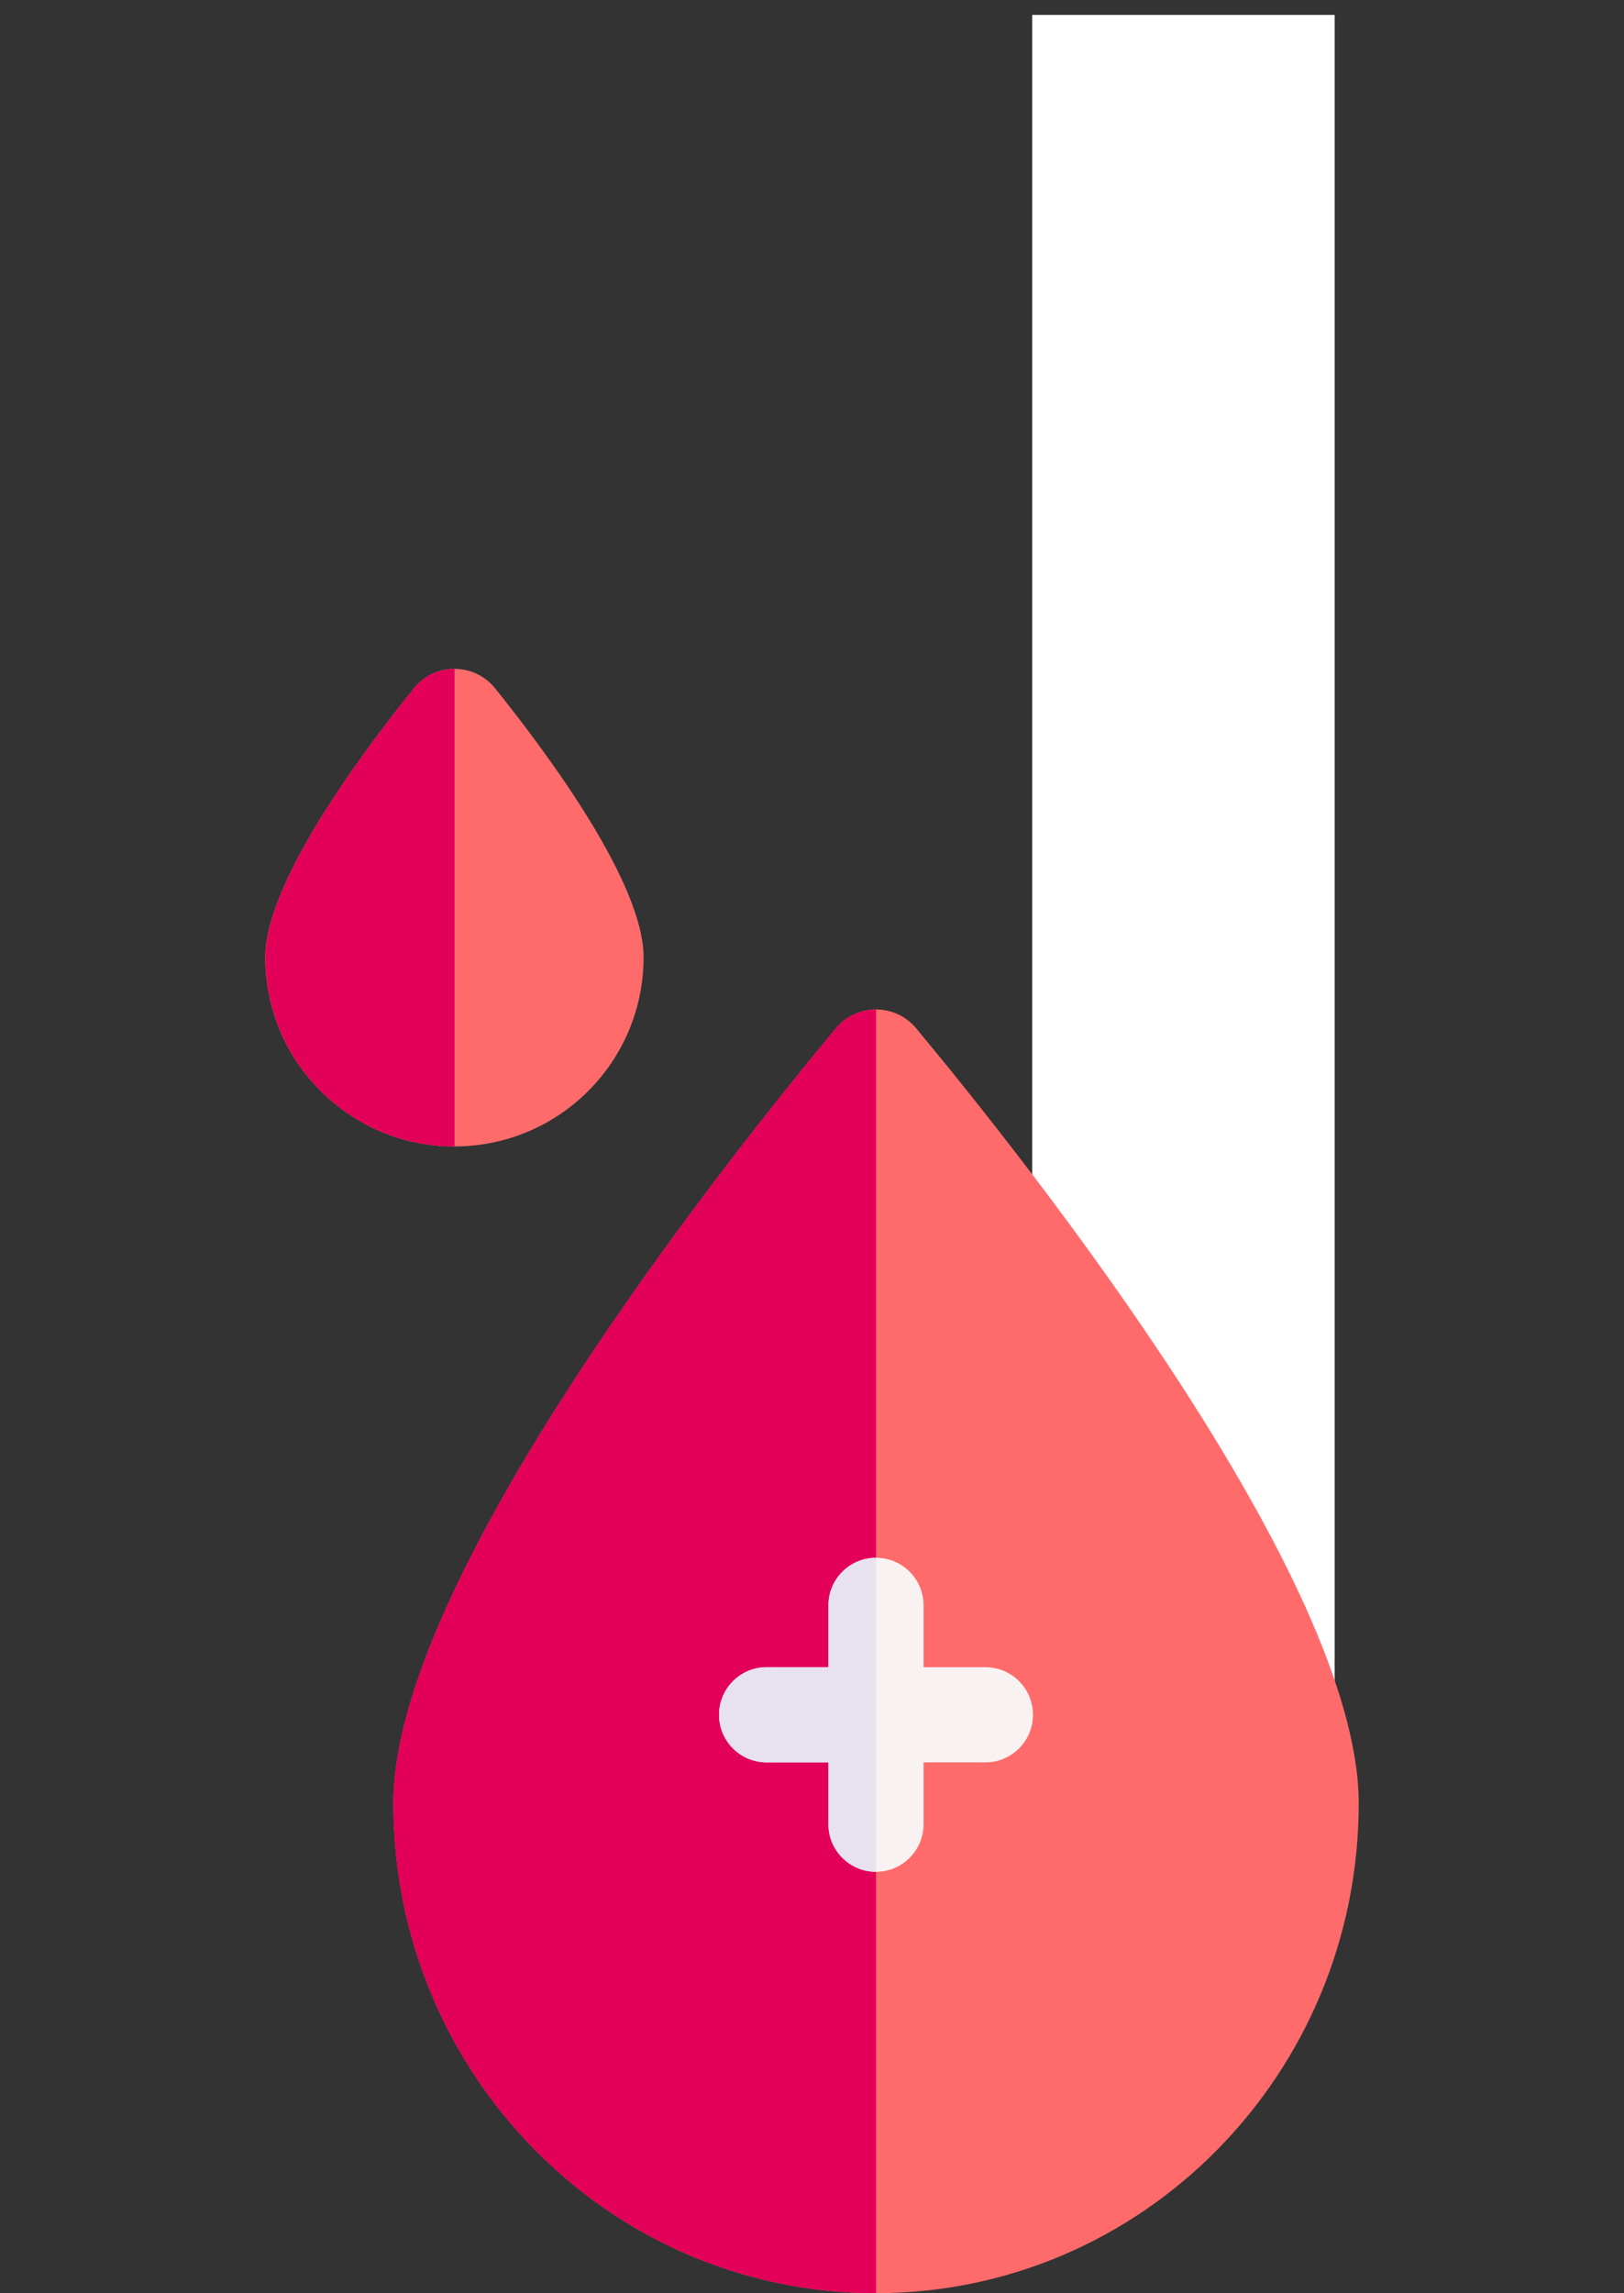
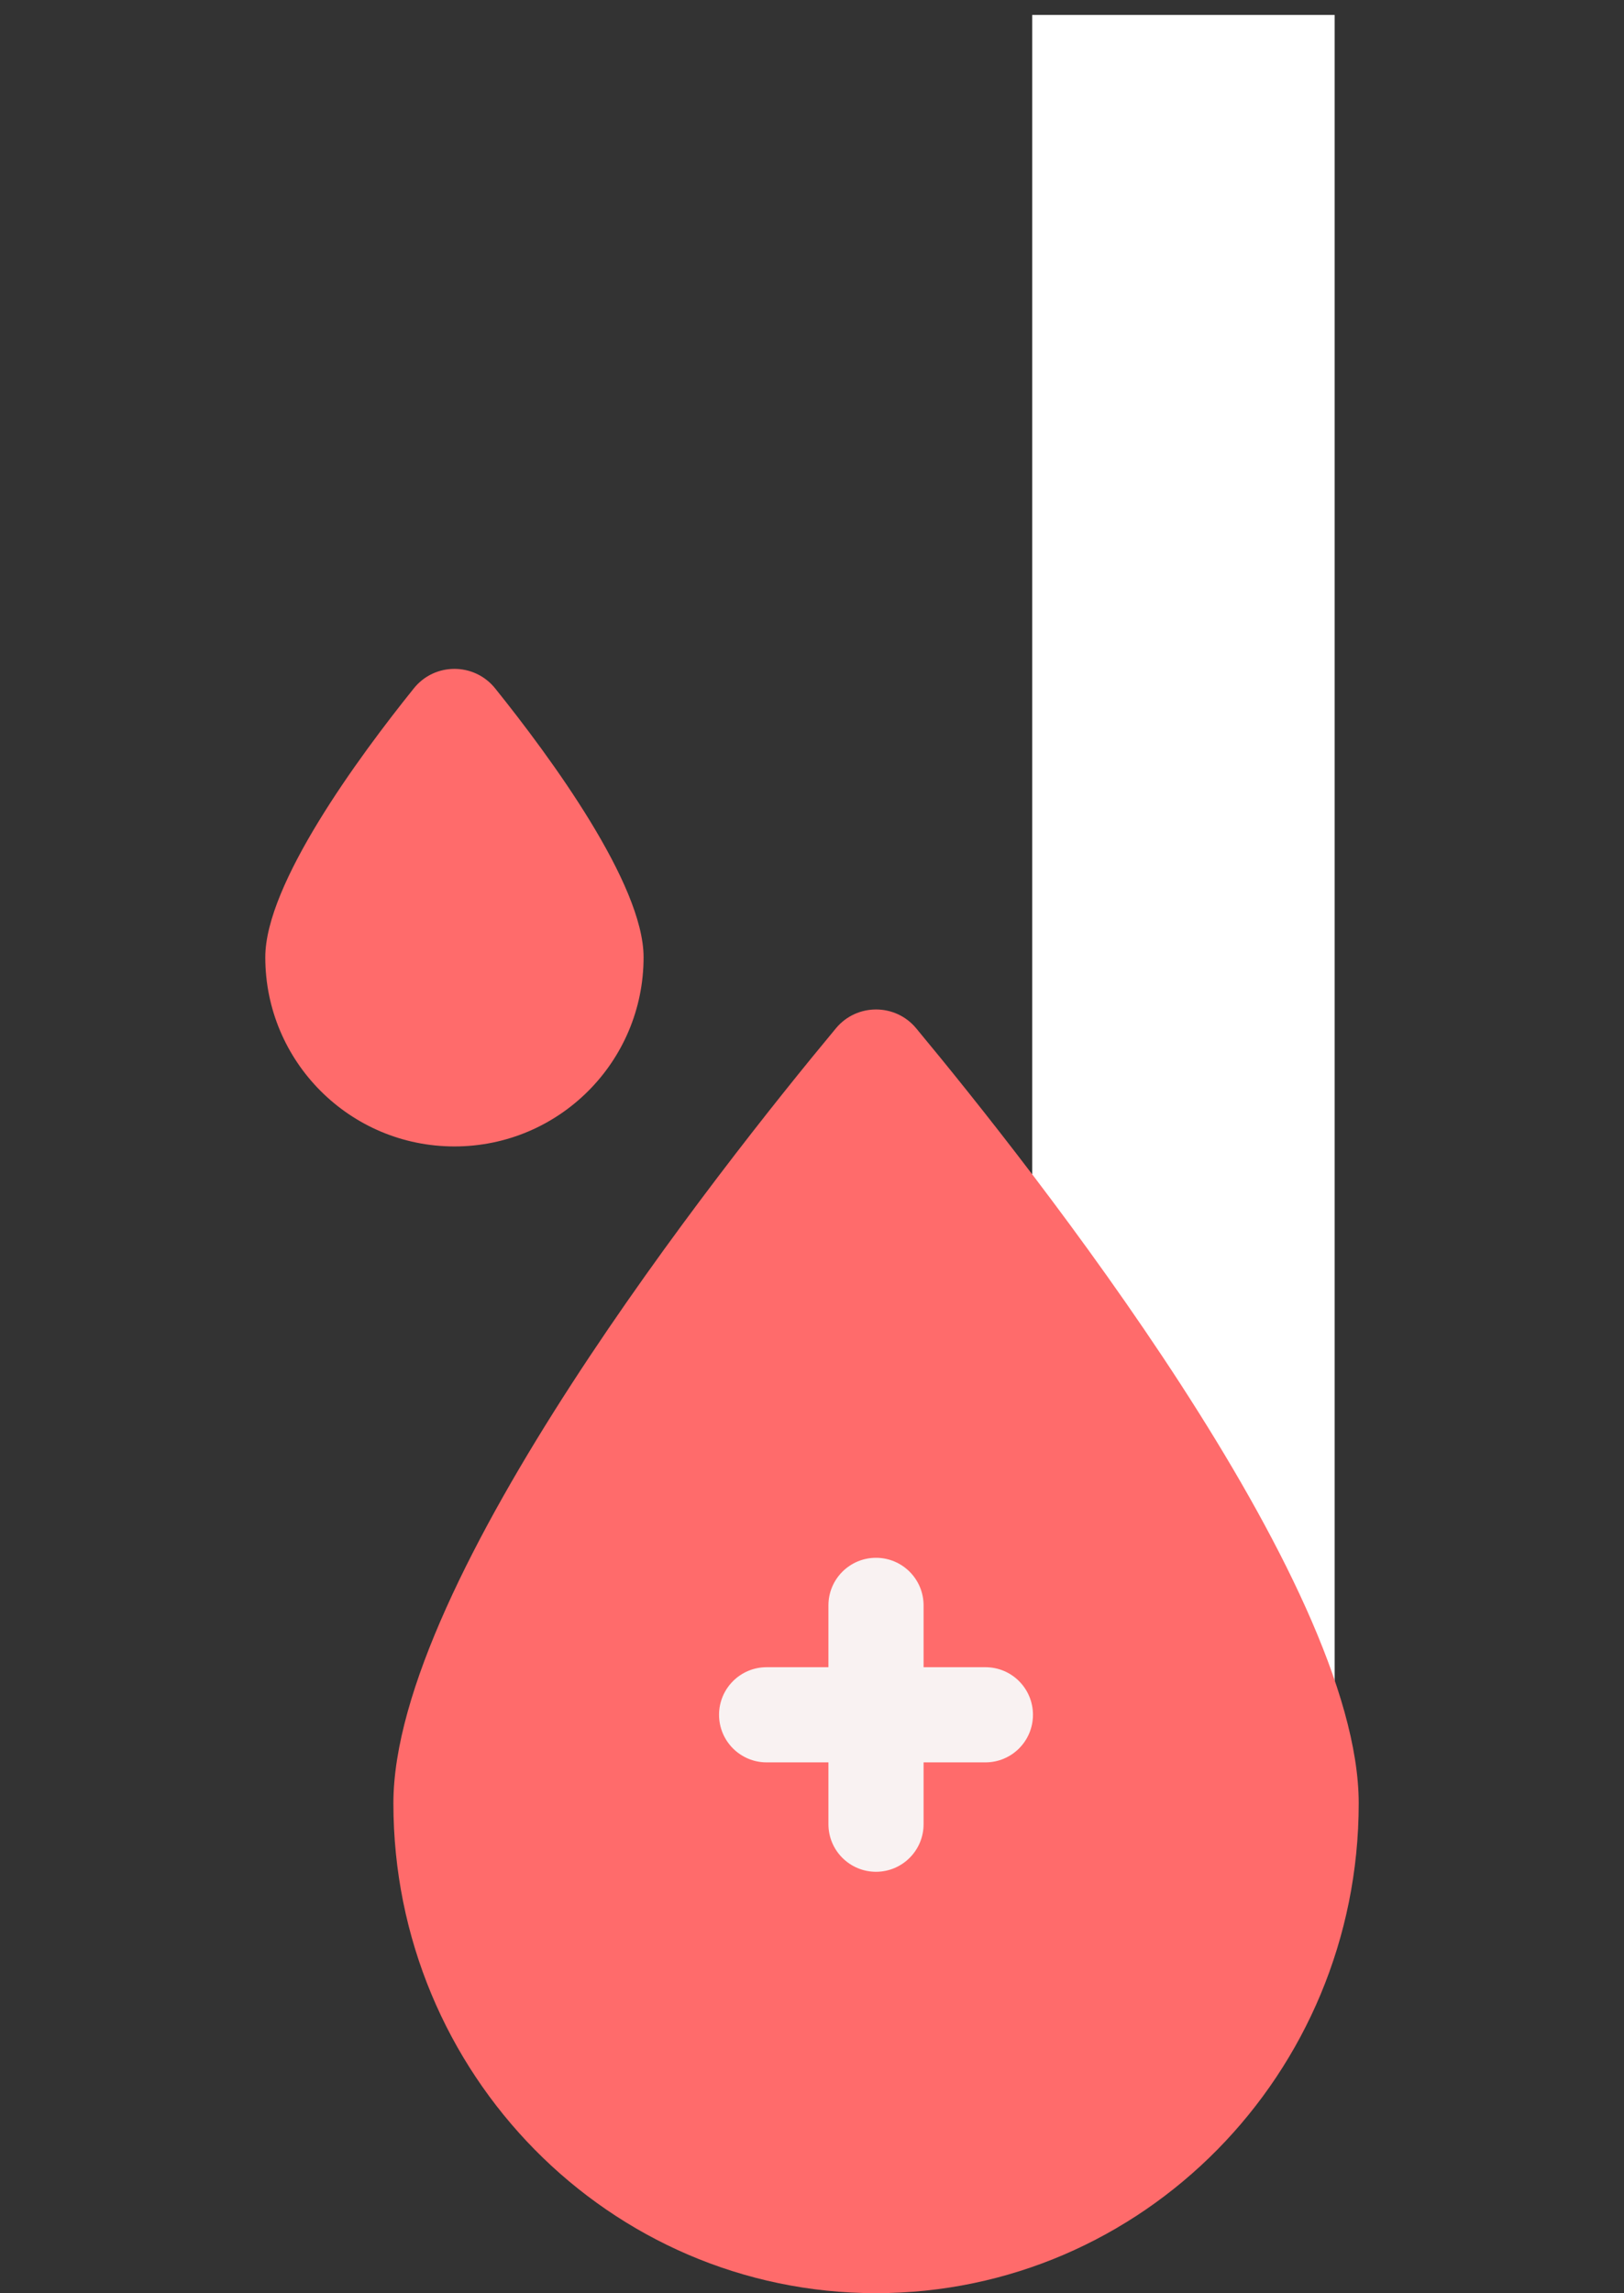
<svg xmlns="http://www.w3.org/2000/svg" width="17" height="24" viewBox="0 0 17 24" fill="none">
  <rect x="0" y="0" width="17" height="24" fill="#333333" stroke="none" />
  <path d="M10.805 0.156H13.971V18.11H10.805V0.156Z" fill="white" />
  <g clip-path="url(#clip0_3002_29389)">
    <path d="M4.118 18.872C4.118 21.703 6.38 23.999 9.17 23.999C11.961 23.999 14.223 21.703 14.223 18.872C14.223 16.542 10.802 12.22 9.59 10.761C9.372 10.499 8.969 10.499 8.751 10.761C7.538 12.22 4.118 16.542 4.118 18.872Z" fill="#FF6B6B" />
-     <path d="M8.75 10.761C8.859 10.63 9.015 10.565 9.17 10.565V23.999C6.38 23.999 4.117 21.703 4.117 18.872C4.117 16.542 7.538 12.22 8.75 10.761Z" fill="#E20059" />
    <path d="M8.025 17.448H8.672V16.801C8.672 16.526 8.895 16.303 9.17 16.303C9.445 16.303 9.668 16.526 9.668 16.801V17.448H10.315C10.591 17.448 10.813 17.671 10.813 17.946C10.813 18.221 10.591 18.444 10.315 18.444H9.668V19.091C9.668 19.366 9.445 19.589 9.17 19.589C8.895 19.589 8.672 19.366 8.672 19.091V18.444H8.025C7.75 18.444 7.527 18.221 7.527 17.946C7.527 17.671 7.75 17.448 8.025 17.448Z" fill="#F9F2F2" />
-     <path d="M8.025 17.448H8.672V16.801C8.672 16.526 8.895 16.303 9.17 16.303V19.589C8.895 19.589 8.672 19.366 8.672 19.091V18.444H8.025C7.75 18.444 7.527 18.221 7.527 17.946C7.527 17.671 7.75 17.448 8.025 17.448Z" fill="#E7E2EE" />
    <path d="M2.777 10.018C2.777 11.112 3.664 11.998 4.757 11.998C5.851 11.998 6.737 11.112 6.737 10.018C6.737 9.252 5.765 7.928 5.183 7.204C4.964 6.932 4.55 6.932 4.332 7.204C3.75 7.928 2.777 9.252 2.777 10.018Z" fill="#FF6B6B" />
-     <path d="M4.332 7.204C4.441 7.068 4.6 7 4.758 7V11.998C3.664 11.998 2.778 11.112 2.778 10.018C2.778 9.252 3.75 7.928 4.332 7.204Z" fill="#E20059" />
  </g>
  <defs>
    <clipPath id="clip0_3002_29389">
      <rect width="17" height="17" fill="white" transform="matrix(-1 0 0 1 17 7)" />
    </clipPath>
  </defs>
</svg>